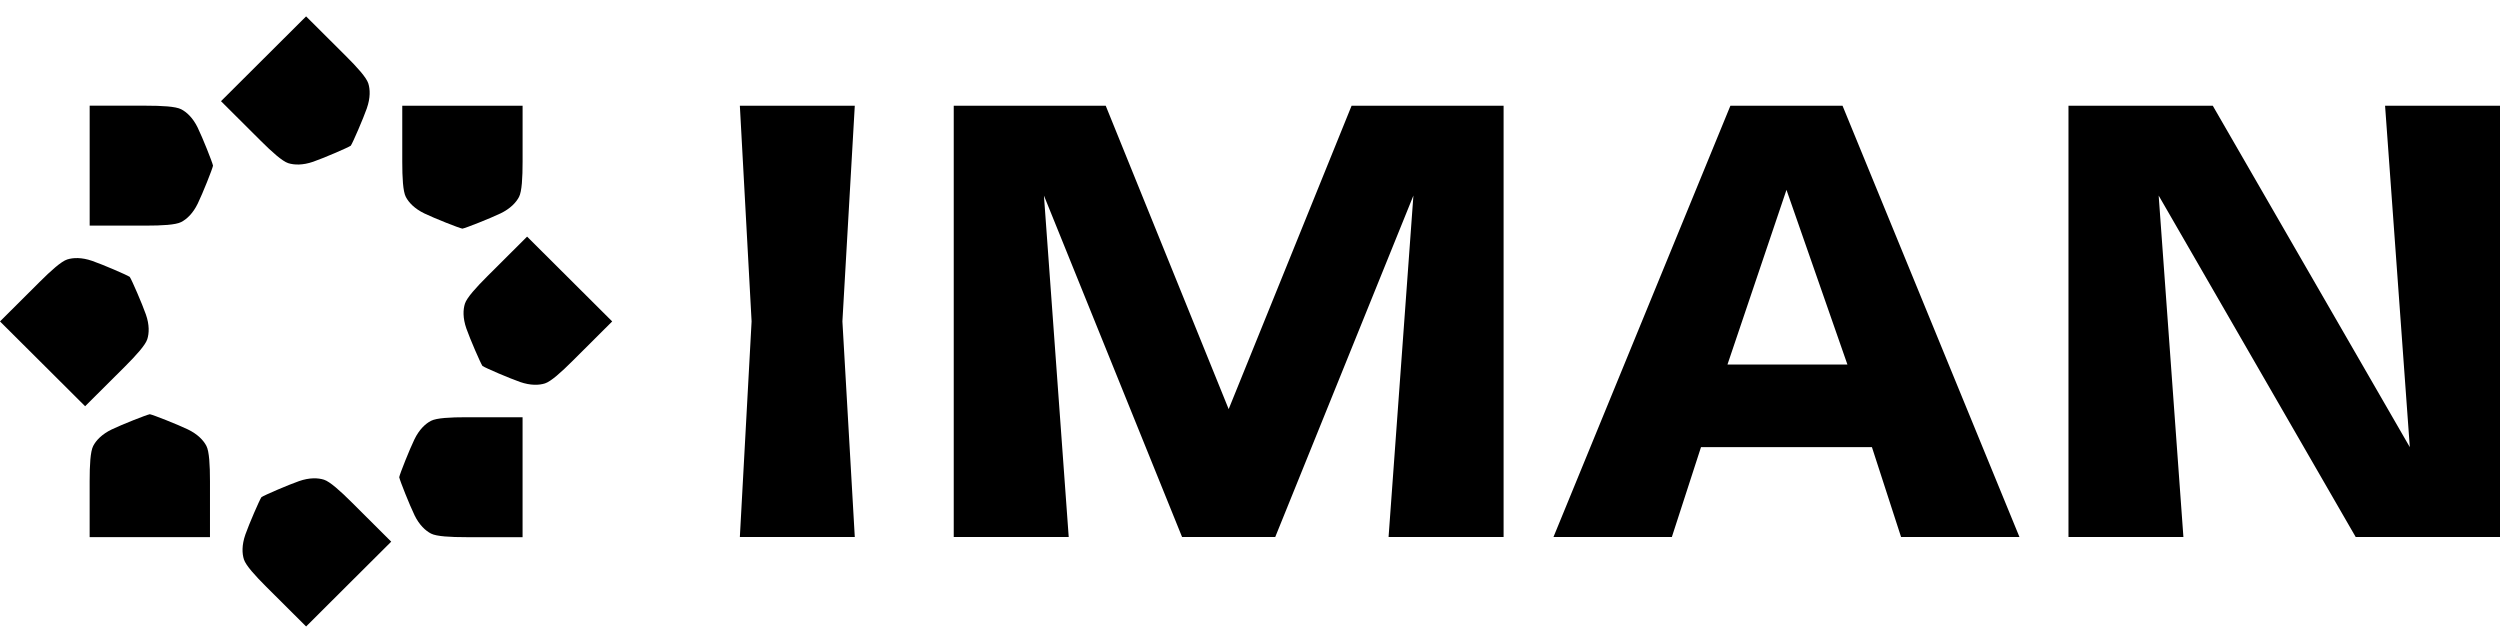
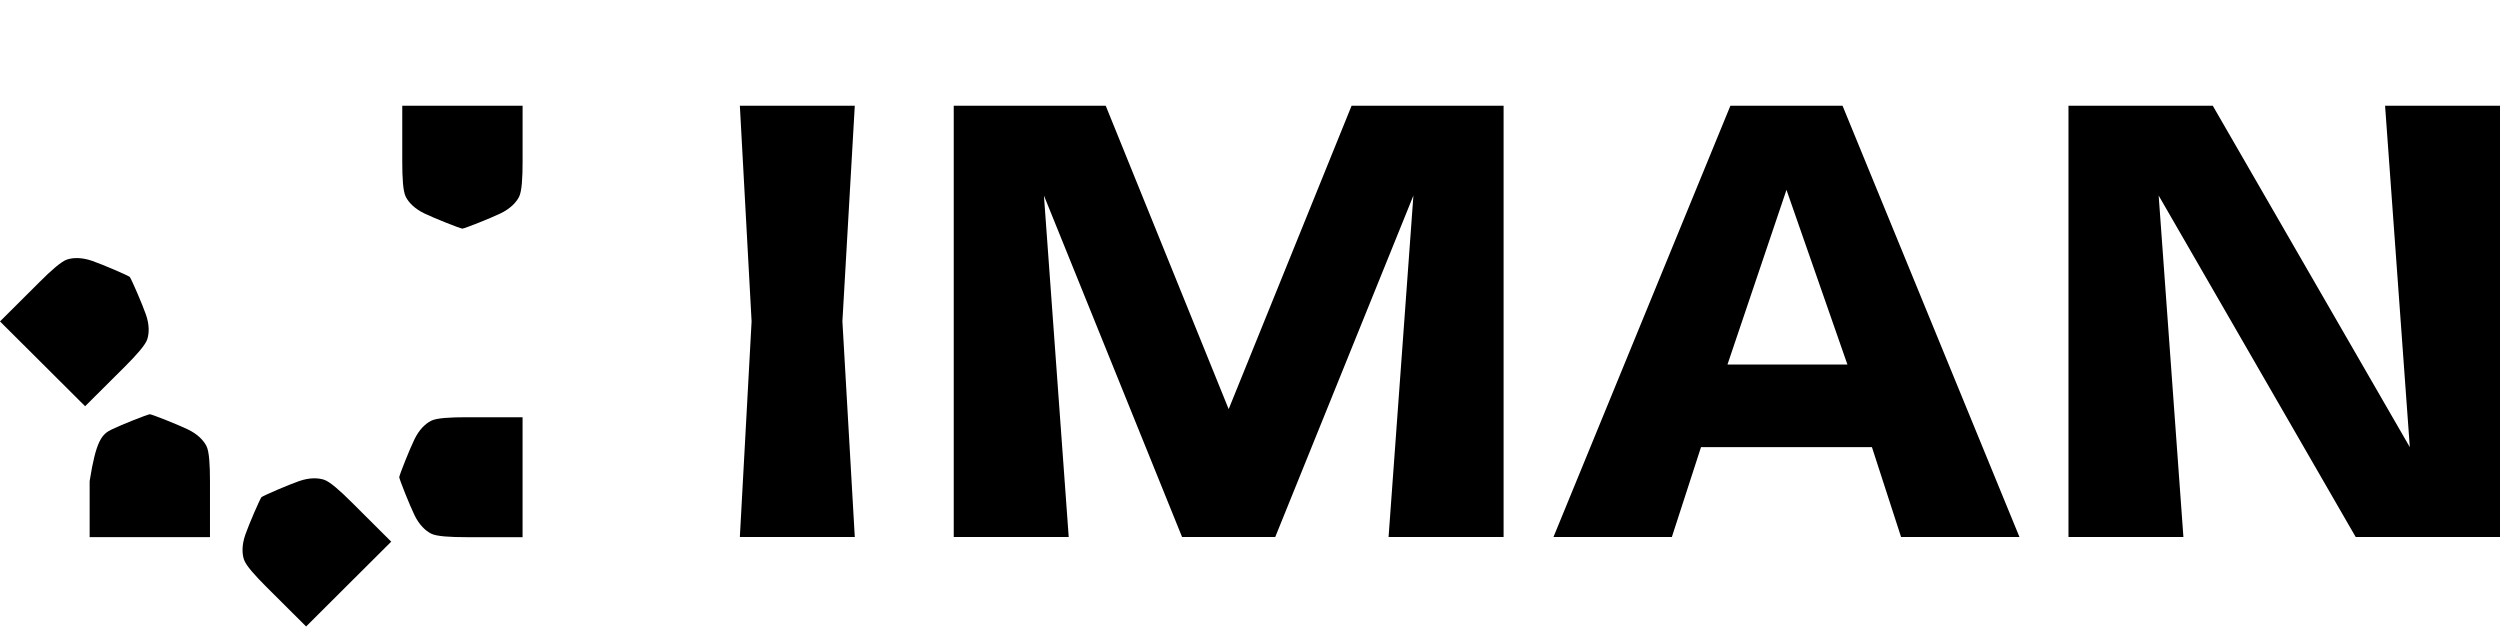
<svg xmlns="http://www.w3.org/2000/svg" width="105" height="27" viewBox="0 0 105 27" fill="none">
  <g clip-path="url(#clip0_734_7912)">
    <path d="M35.901 22.554H31.074L31.567 13.497L31.074 4.44H35.901L35.381 13.497L35.901 22.554Z" fill="black" />
    <path d="M77.387 4.44H72.677L65.246 22.554H70.218L71.442 18.78H78.621L79.845 22.554H84.817L77.386 4.44H77.387ZM72.554 15.309L75.032 7.974L77.591 15.309H72.554Z" fill="black" />
    <path d="M105 4.44H100.173L101.212 18.78L92.936 4.44H86.876V22.554H91.703L90.664 8.214L98.939 22.554H105V4.44Z" fill="black" />
    <path d="M56.767 4.44L51.604 17.183L46.44 4.44H40.057V22.554H44.886L43.845 8.214L49.647 22.554H53.56L59.363 8.214L58.32 22.554H63.151V4.44H56.767Z" fill="black" />
    <path d="M21.015 8.966C20.594 9.169 19.571 9.575 19.421 9.603C19.271 9.575 18.248 9.169 17.827 8.966C17.406 8.763 17.165 8.502 17.045 8.271C16.924 8.039 16.895 7.46 16.895 6.793V4.44H21.949V6.793C21.949 7.46 21.919 8.039 21.799 8.271C21.678 8.502 21.438 8.763 21.017 8.966H21.015Z" fill="black" />
-     <path d="M21.843 16.043C21.401 15.89 20.39 15.456 20.263 15.37C20.177 15.243 19.741 14.236 19.587 13.796C19.433 13.355 19.448 13.001 19.527 12.753C19.606 12.505 19.996 12.074 20.469 11.602L22.138 9.938L23.925 11.719L25.712 13.5L24.043 15.164C23.57 15.635 23.138 16.023 22.888 16.103C22.639 16.182 22.284 16.196 21.842 16.043L21.843 16.043Z" fill="black" />
    <path d="M17.406 21.63C17.203 21.211 16.796 20.191 16.767 20.042C16.796 19.892 17.203 18.872 17.406 18.453C17.61 18.033 17.872 17.793 18.104 17.674C18.336 17.554 18.918 17.524 19.586 17.524H21.948V20.042V22.561H19.586C18.918 22.561 18.337 22.531 18.104 22.411C17.872 22.291 17.61 22.052 17.406 21.632V21.63Z" fill="black" />
    <path d="M10.304 22.455C10.459 22.015 10.894 21.007 10.98 20.881C11.107 20.795 12.118 20.361 12.56 20.207C13.002 20.053 13.357 20.069 13.606 20.147C13.855 20.227 14.288 20.615 14.761 21.086L16.431 22.75L14.643 24.531L12.857 26.312L11.187 24.648C10.714 24.177 10.325 23.746 10.245 23.497C10.165 23.249 10.151 22.895 10.305 22.454L10.304 22.455Z" fill="black" />
-     <path d="M4.698 18.034C5.119 17.832 6.142 17.426 6.293 17.397C6.443 17.426 7.466 17.832 7.887 18.034C8.308 18.237 8.549 18.498 8.669 18.729C8.789 18.961 8.819 19.54 8.819 20.207V22.56H6.292H3.765V20.207C3.765 19.54 3.794 18.962 3.915 18.729C4.035 18.498 4.276 18.237 4.697 18.034H4.698Z" fill="black" />
-     <path d="M8.307 5.37C8.511 5.789 8.918 6.809 8.947 6.958C8.918 7.108 8.511 8.127 8.307 8.547C8.104 8.967 7.842 9.207 7.61 9.326C7.378 9.446 6.796 9.476 6.127 9.476H3.766V6.958V4.439H6.127C6.796 4.439 7.377 4.469 7.61 4.589C7.842 4.709 8.104 4.948 8.307 5.368V5.37Z" fill="black" />
-     <path d="M15.409 4.545C15.254 4.985 14.819 5.993 14.733 6.119C14.606 6.205 13.595 6.639 13.153 6.793C12.711 6.946 12.356 6.931 12.107 6.853C11.858 6.773 11.425 6.385 10.952 5.914L9.282 4.25L11.069 2.469L12.856 0.688L14.526 2.352C14.999 2.822 15.388 3.253 15.468 3.502C15.547 3.75 15.562 4.104 15.408 4.545H15.409Z" fill="black" />
+     <path d="M4.698 18.034C5.119 17.832 6.142 17.426 6.293 17.397C6.443 17.426 7.466 17.832 7.887 18.034C8.308 18.237 8.549 18.498 8.669 18.729C8.789 18.961 8.819 19.54 8.819 20.207V22.56H6.292H3.765V20.207C4.035 18.498 4.276 18.237 4.697 18.034H4.698Z" fill="black" />
    <path d="M3.871 10.957C4.313 11.11 5.323 11.544 5.45 11.63C5.536 11.757 5.972 12.764 6.126 13.204C6.281 13.645 6.265 13.999 6.186 14.247C6.107 14.495 5.717 14.926 5.245 15.398L3.575 17.062L1.788 15.281L0 13.5L1.67 11.836C2.142 11.365 2.575 10.977 2.824 10.897C3.074 10.818 3.429 10.804 3.871 10.957V10.957Z" fill="black" />
  </g>
  <defs>
    <clipPath id="clip0_734_7912">
      <rect width="105" height="25.625" fill="white" transform="translate(0 0.688)" />
    </clipPath>
  </defs>
</svg>